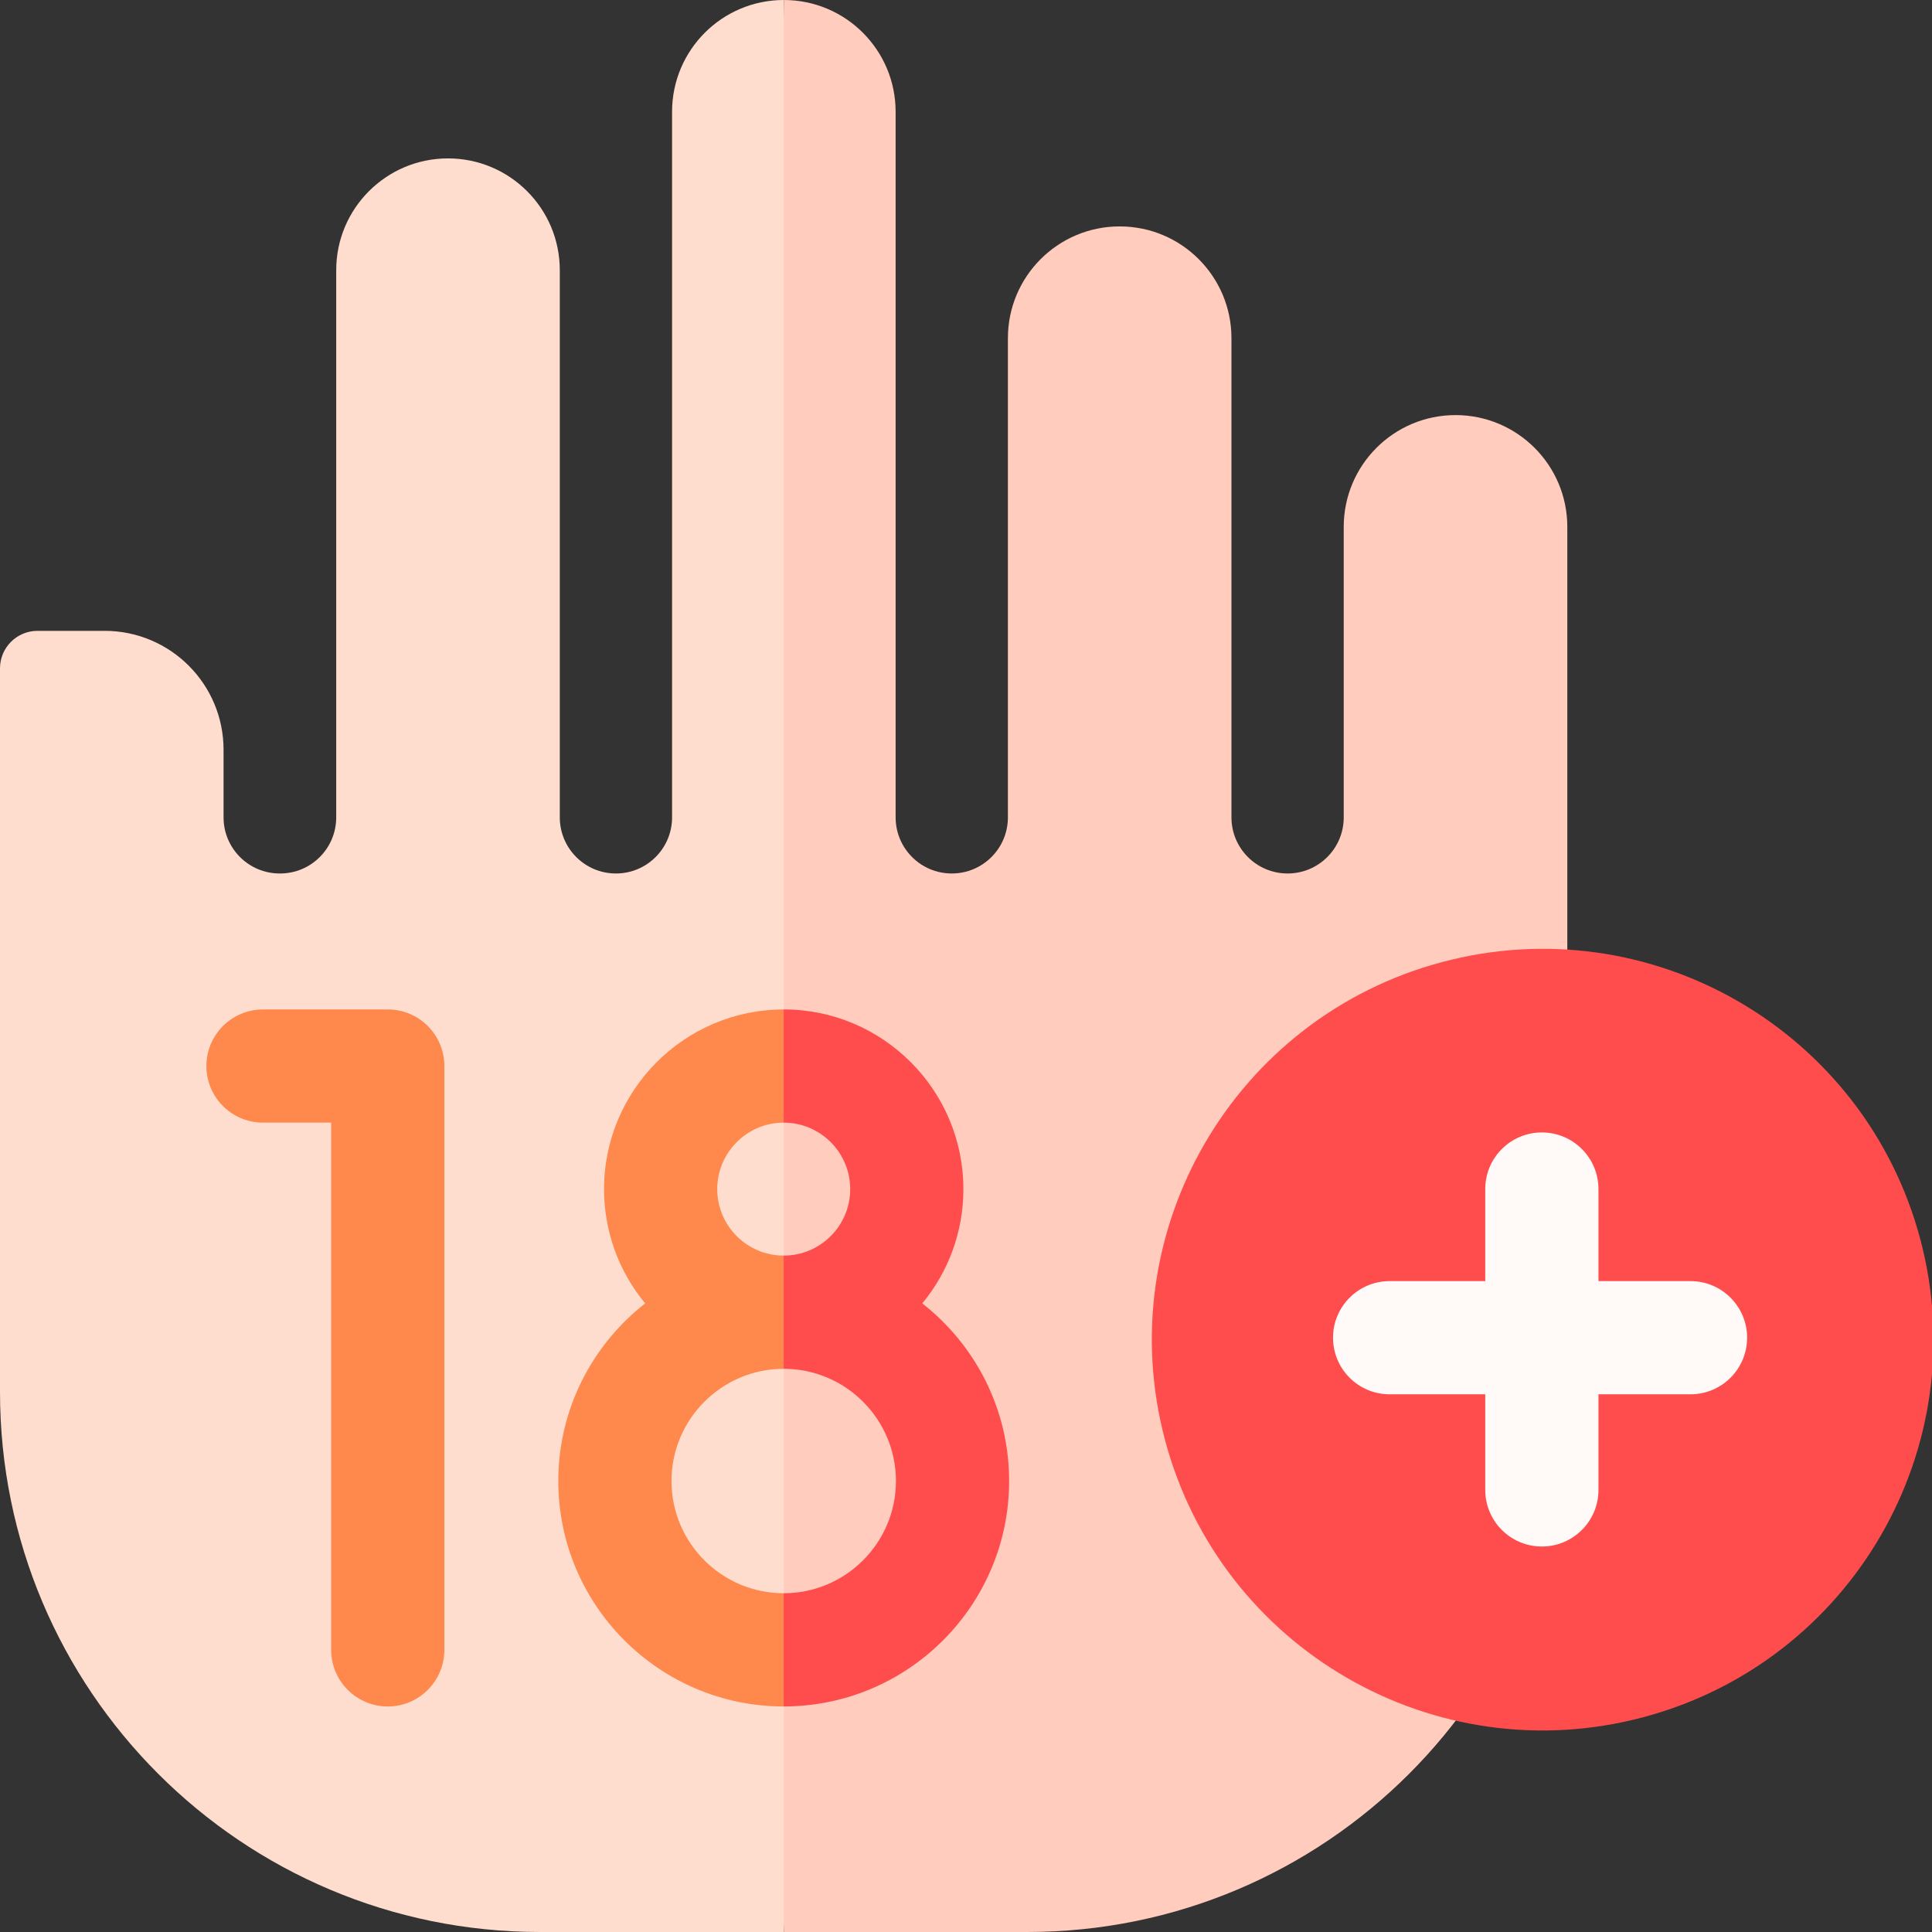
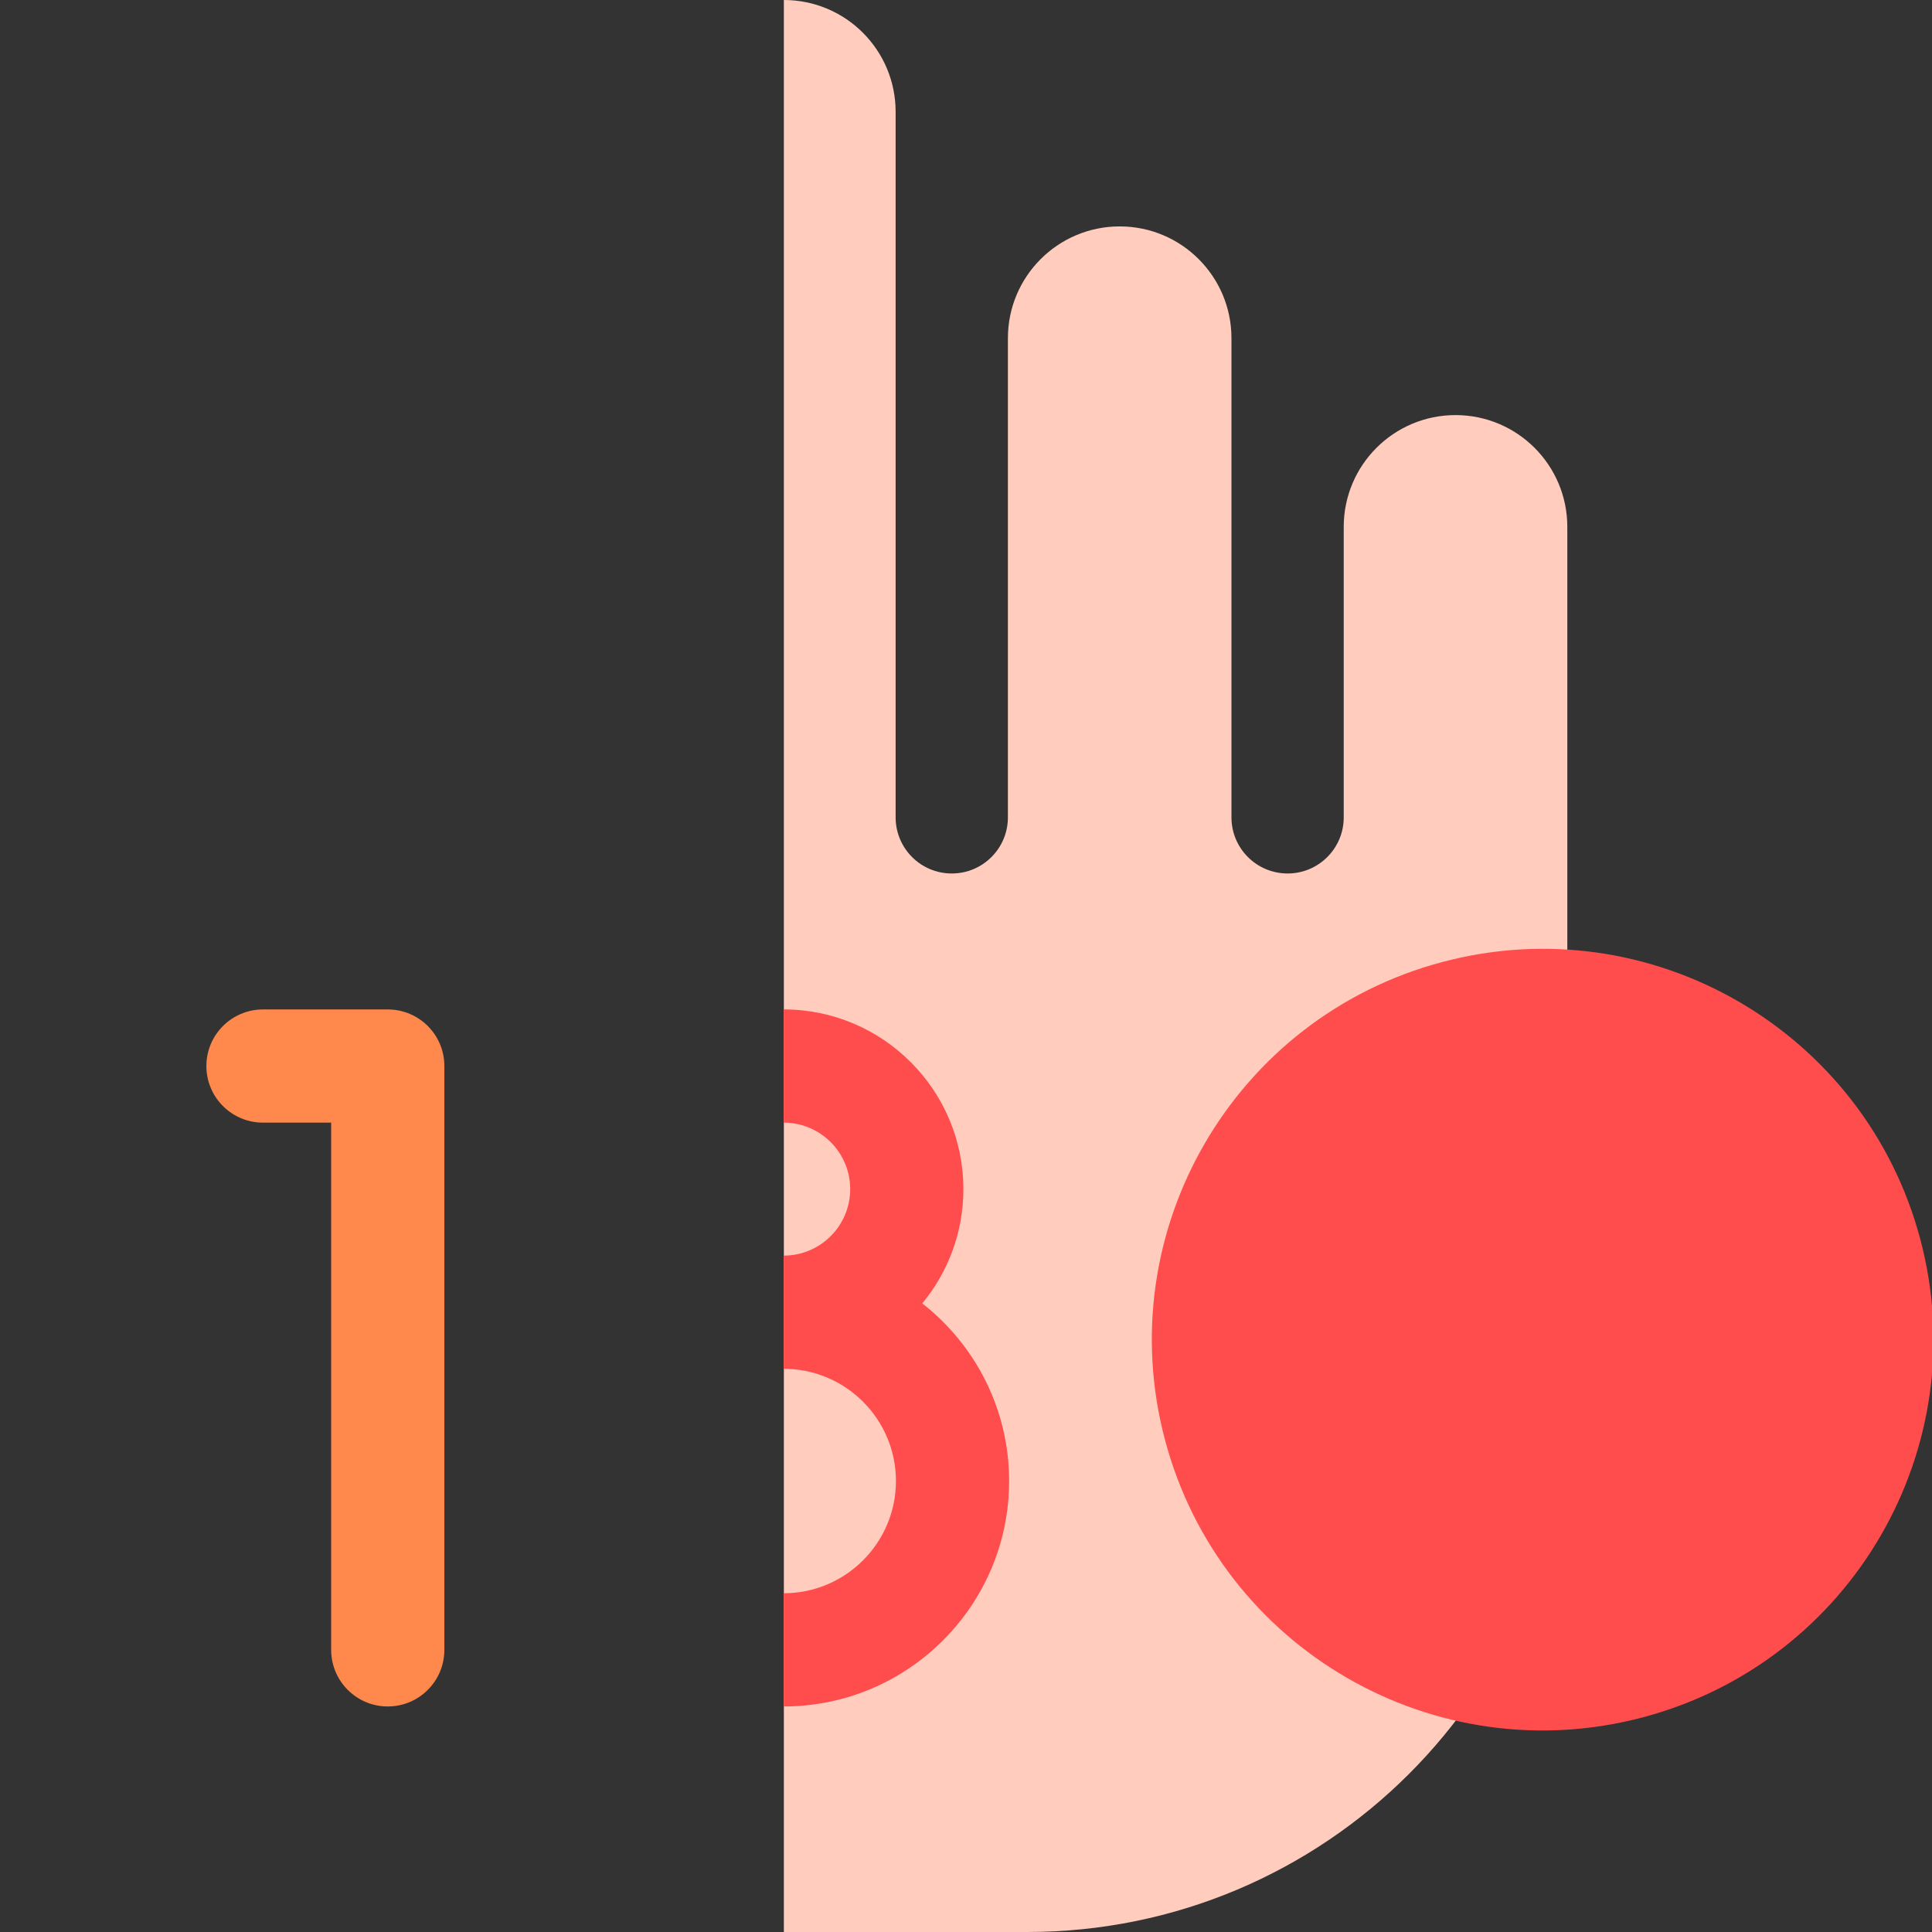
<svg xmlns="http://www.w3.org/2000/svg" width="80" height="80" viewBox="0 0 80 80" fill="none">
  <rect x="0" y="0" width="80" height="80" fill="#333333" stroke="none" />
  <g clip-path="url(#clip0_7_2801)">
-     <path d="M32.457 0C29.901 0 27.829 2.072 27.829 4.629V33.845C27.829 35.129 26.788 36.169 25.504 36.169C24.22 36.169 23.18 35.129 23.18 33.845V11.188C23.18 8.632 21.107 6.559 18.551 6.559C15.995 6.559 13.922 8.632 13.922 11.188V33.845C13.922 35.129 12.882 36.169 11.598 36.169H11.582C10.298 36.169 9.257 35.129 9.257 33.845V31.046C9.257 28.327 7.053 26.122 4.333 26.122H1.553C0.695 26.122 0 26.817 0 27.675L0 57.636C0 69.987 10.013 80 22.364 80H32.457L34.015 54.423L32.457 0Z" fill="#FFDDCE" />
    <path d="M60.27 17.188C57.714 17.188 55.641 19.26 55.641 21.816V33.845C55.641 35.129 54.601 36.169 53.317 36.169C52.033 36.169 50.992 35.129 50.992 33.845V14.004C50.992 11.447 48.92 9.375 46.364 9.375C43.807 9.375 41.735 11.447 41.735 14.004V33.845C41.735 35.129 40.694 36.169 39.411 36.169C38.127 36.169 37.086 35.129 37.086 33.845V4.629C37.086 2.072 35.014 0 32.458 0V80H42.534C54.886 80 64.899 69.987 64.899 57.636V21.816C64.899 19.26 62.826 17.188 60.27 17.188Z" fill="#FFCCBD" />
    <path d="M68.035 71.109C76.671 68.814 81.811 59.952 79.516 51.316C77.221 42.68 68.359 37.539 59.723 39.835C51.087 42.13 45.946 50.992 48.241 59.628C50.537 68.264 59.398 73.404 68.035 71.109Z" fill="#FF4D4D" />
-     <path d="M70 53.048H66.189V49.236C66.189 47.942 65.139 46.892 63.845 46.892C62.55 46.892 61.501 47.942 61.501 49.236V53.048H57.541C56.247 53.048 55.198 54.097 55.198 55.391C55.198 56.686 56.247 57.735 57.541 57.735H61.501V61.695C61.501 62.989 62.55 64.038 63.845 64.038C65.139 64.038 66.189 62.989 66.189 61.695V57.735H70C71.294 57.735 72.344 56.686 72.344 55.391C72.344 54.097 71.294 53.048 70 53.048Z" fill="#FFFAF8" />
    <path d="M16.057 41.799H10.89C9.595 41.799 8.546 42.848 8.546 44.142C8.546 45.437 9.595 46.486 10.89 46.486H13.713V68.317C13.713 69.611 14.762 70.661 16.057 70.661C17.351 70.661 18.4 69.611 18.4 68.317V44.142C18.401 42.848 17.351 41.799 16.057 41.799Z" fill="#FF884D" />
-     <path d="M27.805 61.326C27.805 58.764 29.89 56.679 32.452 56.679L34.015 54.423L32.452 51.992C30.934 51.992 29.699 50.757 29.699 49.239C29.699 47.721 30.934 46.486 32.452 46.486L34.015 44.321L32.452 41.799C28.349 41.799 25.012 45.136 25.012 49.239C25.012 51.035 25.651 52.684 26.715 53.971C24.528 55.681 23.118 58.341 23.118 61.326C23.118 66.473 27.305 70.661 32.452 70.661L34.015 68.267L32.452 65.973C29.89 65.973 27.805 63.889 27.805 61.326Z" fill="#FF884D" />
    <path d="M38.189 53.971C39.253 52.684 39.892 51.035 39.892 49.239C39.892 45.136 36.555 41.798 32.452 41.798V46.486C33.97 46.486 35.205 47.721 35.205 49.239C35.205 50.757 33.97 51.992 32.452 51.992V56.679C35.014 56.679 37.099 58.764 37.099 61.326C37.099 63.888 35.014 65.973 32.452 65.973V70.66C37.599 70.66 41.786 66.473 41.786 61.326C41.786 58.341 40.376 55.681 38.189 53.971Z" fill="#FF4D4D" />
  </g>
  <defs>
    <clipPath id="clip0_7_2801">
      <rect width="80" height="80" fill="white" />
    </clipPath>
  </defs>
</svg>